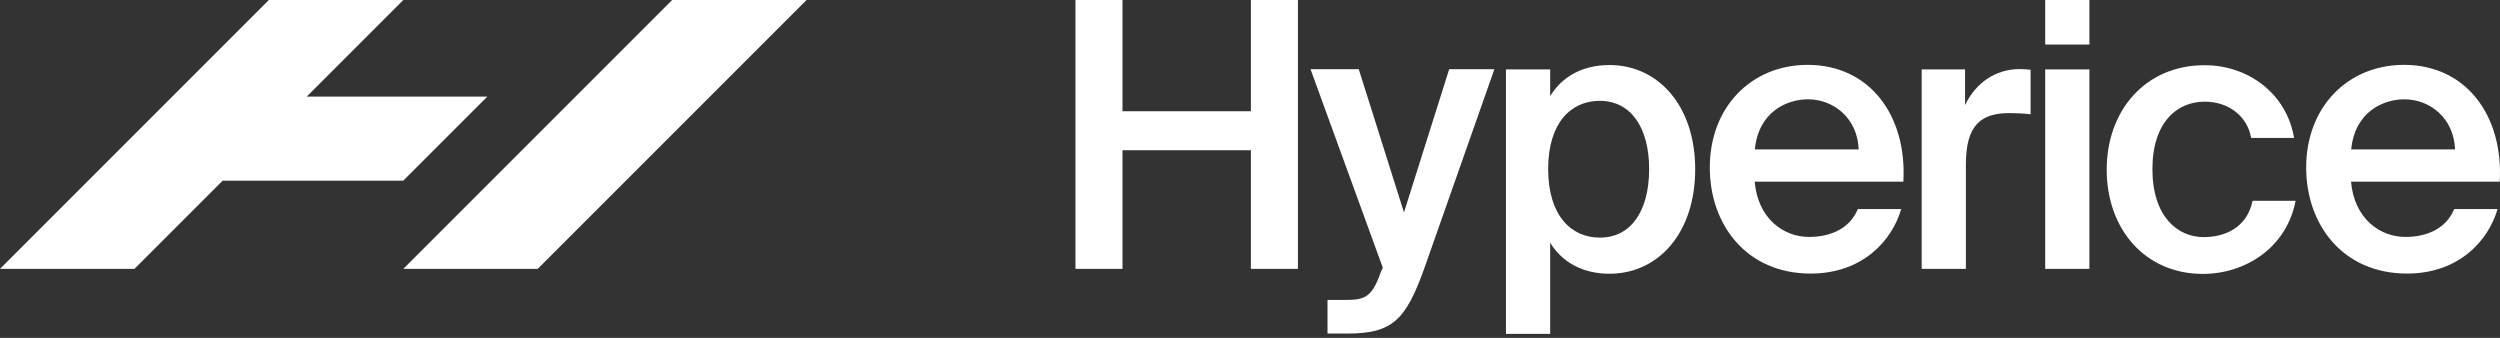
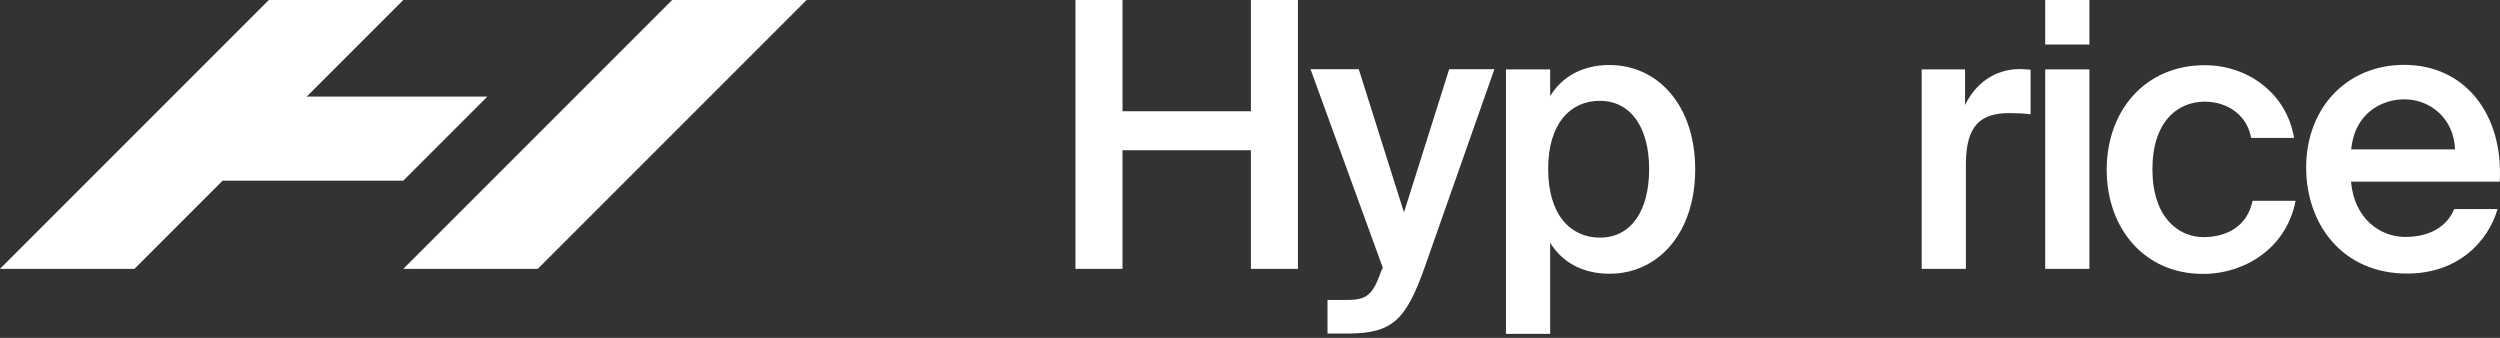
<svg xmlns="http://www.w3.org/2000/svg" width="185" height="25" viewBox="0 0 185 25" fill="none">
  <rect x="0" y="0" width="185" height="25" fill="#333333" stroke="none" />
  <path d="M49.74 0L29.844 19.896H39.792L59.688 0H49.74Z" fill="white" />
  <path d="M36.061 7.15L29.844 13.367H16.476L9.948 19.896H0L19.896 0H29.844L22.694 7.15H36.061Z" fill="white" />
  <path d="M96.047 19.896H92.566V11.117H83.065V19.896H79.584V0H83.065V8.232H92.566V0H96.047V19.896Z" fill="white" />
  <path d="M98.248 22.196H99.479C100.909 22.196 101.506 22.084 102.165 20.169L102.327 19.809L96.98 5.123H100.549L103.894 15.718L107.239 5.123H110.584L105.398 19.859C104.031 23.676 103.036 24.683 99.716 24.683H98.236V22.196H98.248Z" fill="white" />
  <path d="M114.712 7.113C115.595 5.658 117.125 4.812 119.102 4.812C122.695 4.812 125.444 7.809 125.444 12.522C125.444 17.272 122.695 20.256 119.102 20.256C117.125 20.256 115.595 19.411 114.712 17.956V24.708H111.442V5.136H114.712V7.113ZM122.036 12.509C122.036 9.413 120.669 7.461 118.381 7.461C116.242 7.461 114.563 9.102 114.563 12.509C114.563 15.917 116.242 17.583 118.381 17.583C120.669 17.595 122.036 15.643 122.036 12.509Z" fill="white" />
-   <path d="M133.862 17.533C135.566 17.533 136.909 16.849 137.481 15.469H140.689C140.005 17.832 137.804 20.244 133.986 20.244C129.236 20.244 126.525 16.625 126.525 12.398C126.525 7.946 129.572 4.8 133.775 4.8C138.301 4.8 141.124 8.481 140.85 13.442H129.846C130.082 16.19 131.997 17.533 133.862 17.533ZM137.543 11.055C137.456 8.754 135.702 7.349 133.787 7.349C132.245 7.349 130.132 8.257 129.858 11.055H137.543Z" fill="white" />
  <path d="M148.709 8.369C146.645 8.369 145.476 9.189 145.476 12.161V19.896H142.206V5.136H145.414V7.772C146.21 6.13 147.64 5.136 149.418 5.111C149.667 5.111 150.027 5.136 150.263 5.16V8.456C149.729 8.394 149.206 8.369 148.709 8.369Z" fill="white" />
  <path d="M154.616 3.295H151.345V0H154.616V3.295ZM154.616 19.896H151.345V5.136H154.616V19.896Z" fill="white" />
  <path d="M166.578 10.184C166.305 8.617 164.937 7.523 163.146 7.523C161.119 7.523 159.279 9.028 159.279 12.522C159.279 16.029 161.144 17.546 163.071 17.546C164.663 17.546 166.28 16.837 166.69 14.86H169.873C169.214 18.317 166.168 20.269 163.009 20.269C158.732 20.269 155.896 16.949 155.896 12.559C155.896 8.17 158.757 4.825 163.146 4.825C166.354 4.825 169.214 6.914 169.761 10.209H166.578V10.184Z" fill="white" />
  <path d="M177.993 17.533C179.697 17.533 181.04 16.849 181.612 15.469H184.82C184.136 17.832 181.935 20.244 178.118 20.244C173.368 20.244 170.657 16.625 170.657 12.398C170.657 7.946 173.703 4.8 177.906 4.8C182.433 4.8 185.255 8.481 184.982 13.442H173.977C174.213 16.19 176.128 17.533 177.993 17.533ZM181.674 11.055C181.587 8.754 179.834 7.349 177.919 7.349C176.377 7.349 174.263 8.257 173.989 11.055H181.674Z" fill="white" />
</svg>